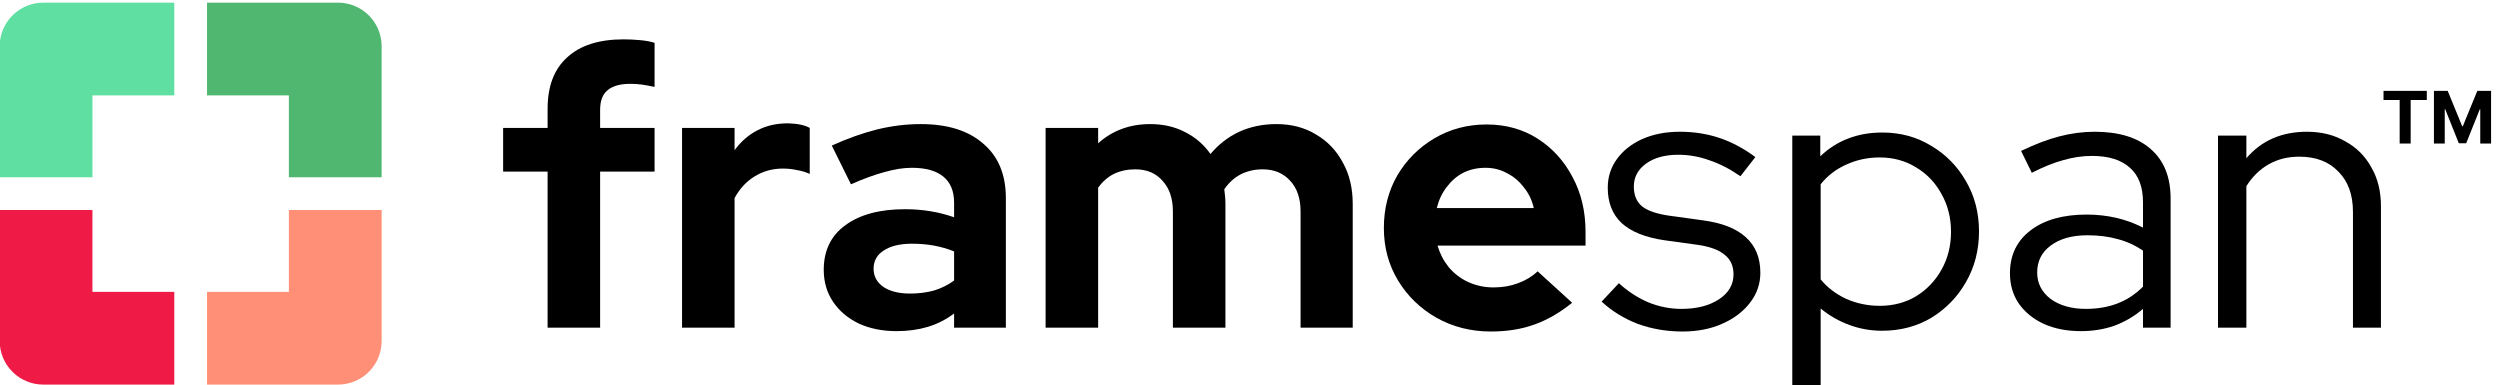
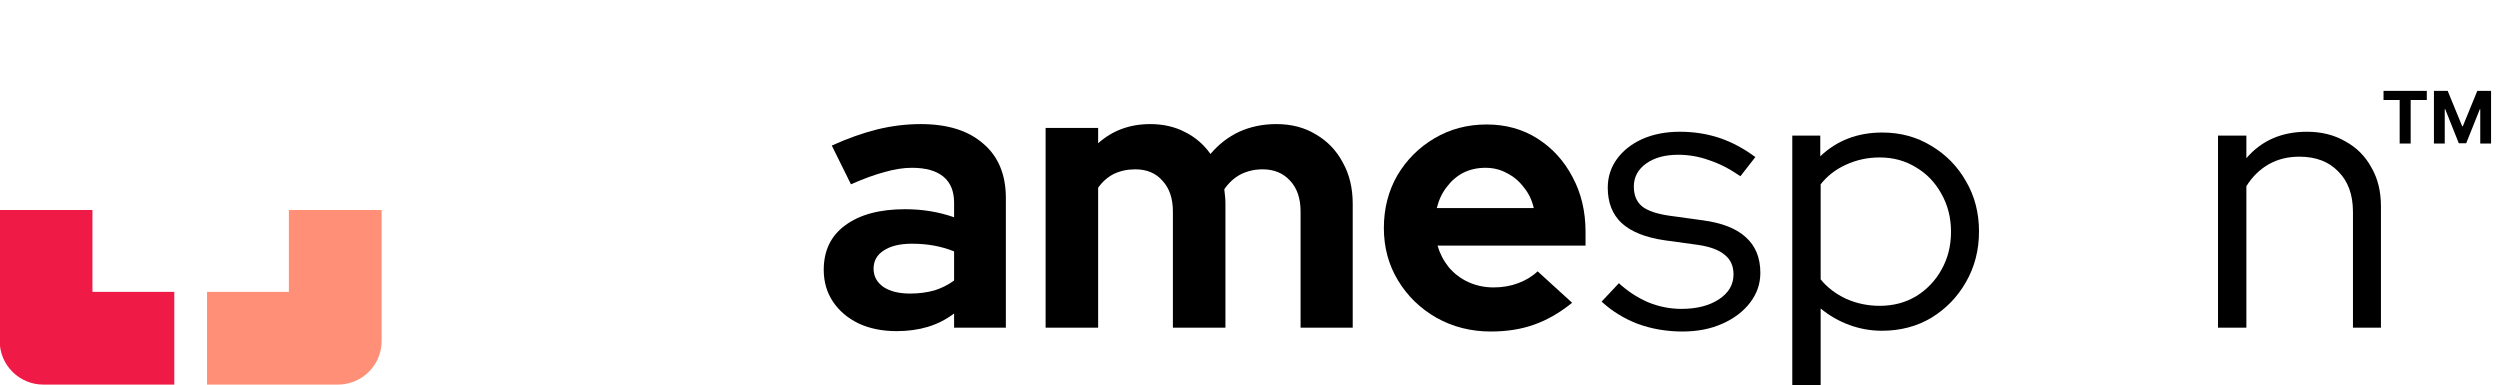
<svg xmlns="http://www.w3.org/2000/svg" width="227" height="35" viewBox="0 0 227 35" fill="none">
-   <path d="M49.722 29.753V15.584H45.684V11.615H49.722V9.875C49.722 7.832 50.314 6.277 51.497 5.21C52.681 4.119 54.387 3.573 56.615 3.573C57.102 3.573 57.601 3.597 58.112 3.643C58.623 3.69 59.063 3.771 59.435 3.887V7.89C58.994 7.798 58.611 7.728 58.286 7.681C57.961 7.635 57.601 7.612 57.207 7.612C56.302 7.612 55.617 7.809 55.153 8.204C54.712 8.575 54.491 9.167 54.491 9.979V11.615H59.435V15.584H54.491V29.753H49.722Z" fill="currentColor" />
-   <path d="M61.93 29.753V11.615H66.699V13.635C67.279 12.845 67.976 12.242 68.788 11.824C69.6 11.406 70.517 11.198 71.538 11.198C72.42 11.221 73.082 11.36 73.523 11.615V15.793C73.174 15.63 72.791 15.514 72.374 15.445C71.956 15.352 71.527 15.306 71.086 15.306C70.157 15.306 69.31 15.538 68.544 16.002C67.778 16.466 67.163 17.128 66.699 17.986V29.753H61.93Z" fill="currentColor" />
  <path d="M81.41 30.067C80.11 30.067 78.961 29.834 77.963 29.37C76.965 28.883 76.188 28.221 75.631 27.386C75.074 26.55 74.795 25.587 74.795 24.496C74.795 22.756 75.445 21.41 76.745 20.458C78.068 19.483 79.878 18.996 82.176 18.996C83.754 18.996 85.239 19.239 86.632 19.727V18.404C86.632 17.36 86.307 16.57 85.657 16.037C85.007 15.503 84.056 15.236 82.802 15.236C82.036 15.236 81.213 15.364 80.331 15.619C79.449 15.851 78.427 16.222 77.267 16.733L75.526 13.217C76.965 12.567 78.335 12.08 79.634 11.755C80.957 11.43 82.28 11.267 83.603 11.267C86.04 11.267 87.931 11.859 89.278 13.043C90.647 14.203 91.332 15.851 91.332 17.986V29.753H86.632V28.465C85.889 29.022 85.088 29.428 84.23 29.683C83.371 29.939 82.431 30.067 81.41 30.067ZM79.321 24.392C79.321 25.088 79.623 25.645 80.226 26.063C80.829 26.457 81.63 26.655 82.628 26.655C83.417 26.655 84.148 26.562 84.822 26.376C85.495 26.167 86.098 25.866 86.632 25.471V22.825C86.052 22.593 85.448 22.419 84.822 22.303C84.195 22.187 83.522 22.129 82.802 22.129C81.712 22.129 80.853 22.338 80.226 22.756C79.623 23.15 79.321 23.696 79.321 24.392Z" fill="currentColor" />
  <path d="M94.941 29.753V11.615H99.711V13.008C101.01 11.848 102.589 11.267 104.445 11.267C105.629 11.267 106.685 11.511 107.613 11.998C108.542 12.463 109.308 13.124 109.911 13.983C110.654 13.101 111.524 12.428 112.522 11.963C113.543 11.499 114.669 11.267 115.899 11.267C117.268 11.267 118.464 11.581 119.485 12.207C120.529 12.811 121.341 13.658 121.922 14.749C122.525 15.816 122.827 17.07 122.827 18.508V29.753H118.092V19.205C118.092 18.021 117.779 17.093 117.152 16.42C116.526 15.723 115.69 15.375 114.646 15.375C113.926 15.375 113.265 15.526 112.661 15.828C112.081 16.13 111.582 16.582 111.164 17.186C111.188 17.394 111.211 17.603 111.234 17.812C111.257 18.021 111.269 18.253 111.269 18.508V29.753H106.499V19.205C106.499 18.021 106.186 17.093 105.559 16.42C104.956 15.723 104.132 15.375 103.088 15.375C102.368 15.375 101.718 15.514 101.138 15.793C100.581 16.072 100.105 16.489 99.711 17.046V29.753H94.941Z" fill="currentColor" />
  <path d="M135.368 30.101C133.558 30.101 131.91 29.683 130.425 28.848C128.963 28.012 127.802 26.887 126.944 25.471C126.085 24.055 125.655 22.466 125.655 20.702C125.655 18.938 126.062 17.348 126.874 15.932C127.709 14.517 128.835 13.391 130.251 12.555C131.667 11.72 133.245 11.302 134.985 11.302C136.726 11.302 138.269 11.731 139.616 12.59C140.962 13.449 142.018 14.609 142.784 16.072C143.573 17.534 143.967 19.193 143.967 21.05V22.303H130.529C130.738 23.023 131.075 23.672 131.539 24.253C132.026 24.833 132.618 25.285 133.314 25.61C134.034 25.935 134.8 26.098 135.612 26.098C136.424 26.098 137.167 25.97 137.84 25.715C138.536 25.459 139.128 25.1 139.616 24.636L142.749 27.49C141.635 28.395 140.486 29.057 139.302 29.475C138.142 29.892 136.831 30.101 135.368 30.101ZM130.46 18.891H139.267C139.105 18.172 138.803 17.545 138.362 17.012C137.945 16.454 137.434 16.025 136.831 15.723C136.25 15.398 135.6 15.236 134.881 15.236C134.138 15.236 133.465 15.387 132.862 15.689C132.282 15.99 131.783 16.42 131.365 16.977C130.947 17.511 130.645 18.149 130.46 18.891Z" fill="currentColor" />
  <path d="M152.773 30.101C151.334 30.101 149.976 29.869 148.7 29.405C147.446 28.918 146.356 28.245 145.427 27.386L146.994 25.715C147.806 26.457 148.7 27.038 149.674 27.456C150.649 27.85 151.647 28.047 152.668 28.047C154.061 28.047 155.198 27.757 156.08 27.177C156.962 26.597 157.403 25.843 157.403 24.914C157.403 24.148 157.136 23.556 156.602 23.139C156.092 22.698 155.279 22.396 154.165 22.233L151.137 21.816C149.396 21.56 148.096 21.038 147.238 20.249C146.402 19.46 145.984 18.392 145.984 17.046C145.984 16.072 146.263 15.201 146.82 14.435C147.377 13.669 148.143 13.066 149.117 12.625C150.115 12.184 151.253 11.963 152.529 11.963C153.806 11.963 155.001 12.149 156.115 12.521C157.229 12.892 158.32 13.472 159.387 14.261L158.03 16.002C157.055 15.329 156.103 14.841 155.175 14.54C154.27 14.215 153.341 14.052 152.39 14.052C151.183 14.052 150.208 14.319 149.466 14.853C148.723 15.387 148.352 16.083 148.352 16.942C148.352 17.731 148.607 18.334 149.117 18.752C149.628 19.147 150.452 19.425 151.589 19.588L154.618 20.005C156.359 20.238 157.658 20.748 158.517 21.537C159.399 22.326 159.84 23.405 159.84 24.775C159.84 25.773 159.527 26.678 158.9 27.49C158.273 28.303 157.426 28.941 156.359 29.405C155.314 29.869 154.119 30.101 152.773 30.101Z" fill="currentColor" />
  <path d="M162.74 36.855V12.312H165.281V14.192C166.79 12.753 168.669 12.033 170.921 12.033C172.569 12.033 174.054 12.439 175.377 13.252C176.7 14.041 177.744 15.108 178.51 16.454C179.299 17.801 179.694 19.321 179.694 21.015C179.694 22.709 179.299 24.241 178.51 25.61C177.744 26.956 176.7 28.036 175.377 28.848C174.054 29.637 172.557 30.032 170.886 30.032C169.865 30.032 168.878 29.858 167.927 29.509C166.975 29.161 166.105 28.662 165.316 28.012V36.855H162.74ZM170.677 27.769C171.907 27.769 173.01 27.479 173.984 26.898C174.959 26.295 175.725 25.494 176.282 24.496C176.862 23.475 177.152 22.326 177.152 21.05C177.152 19.773 176.862 18.625 176.282 17.603C175.725 16.582 174.959 15.781 173.984 15.201C173.01 14.598 171.907 14.296 170.677 14.296C169.586 14.296 168.565 14.517 167.613 14.957C166.685 15.375 165.919 15.967 165.316 16.733V25.367C165.919 26.109 166.697 26.701 167.648 27.142C168.6 27.56 169.609 27.769 170.677 27.769Z" fill="currentColor" />
-   <path d="M188.945 30.067C187.668 30.067 186.542 29.846 185.568 29.405C184.616 28.964 183.862 28.349 183.305 27.56C182.771 26.771 182.504 25.854 182.504 24.81C182.504 23.162 183.131 21.862 184.384 20.911C185.637 19.959 187.332 19.483 189.467 19.483C191.347 19.483 193.053 19.878 194.584 20.667V18.369C194.584 16.977 194.19 15.932 193.401 15.236C192.612 14.517 191.463 14.157 189.954 14.157C189.095 14.157 188.225 14.284 187.343 14.54C186.484 14.772 185.533 15.155 184.488 15.689L183.514 13.704C184.767 13.101 185.927 12.66 186.995 12.381C188.063 12.103 189.13 11.963 190.198 11.963C192.403 11.963 194.097 12.486 195.281 13.53C196.487 14.575 197.091 16.072 197.091 18.021V29.753H194.584V28.047C193.795 28.72 192.925 29.231 191.973 29.579C191.045 29.904 190.035 30.067 188.945 30.067ZM184.976 24.74C184.976 25.715 185.382 26.515 186.194 27.142C187.03 27.746 188.097 28.047 189.397 28.047C190.442 28.047 191.393 27.885 192.252 27.56C193.111 27.235 193.888 26.724 194.584 26.028V22.756C193.865 22.268 193.099 21.92 192.287 21.711C191.474 21.479 190.558 21.363 189.536 21.363C188.144 21.363 187.03 21.677 186.194 22.303C185.382 22.907 184.976 23.719 184.976 24.74Z" fill="currentColor" />
  <path d="M201.395 29.753V12.312H203.971V14.366C205.34 12.764 207.174 11.963 209.471 11.963C210.794 11.963 211.955 12.254 212.953 12.834C213.974 13.391 214.763 14.18 215.32 15.201C215.9 16.199 216.19 17.371 216.19 18.717V29.753H213.649V19.239C213.649 17.684 213.208 16.466 212.326 15.584C211.467 14.679 210.284 14.226 208.775 14.226C207.731 14.226 206.802 14.459 205.99 14.923C205.178 15.387 204.505 16.048 203.971 16.907V29.753H201.395Z" fill="currentColor" />
  <path d="M18.798 26.499V34.921H30.689C32.878 34.921 34.653 33.147 34.653 30.958V19.067H26.23V26.499H18.798Z" fill="#FF8F76" />
  <path d="M8.394 19.067H-0.029V30.958C-0.029 33.147 1.746 34.921 3.935 34.921H15.826V26.499H8.394V19.067Z" fill="#EF1A45" />
-   <path d="M30.689 0.24C32.878 0.24 34.653 2.015 34.653 4.204V16.094H26.23V8.663H18.798V0.24H30.689Z" fill="#50B770" />
-   <path d="M3.935 0.24C1.746 0.24 -0.029 2.015 -0.029 4.204V16.094H8.394V8.663H15.826V0.24H3.935Z" fill="#5FDFA1" />
  <path d="M216.424 9.082V8.248H220.354V9.082H218.889V13.033H217.889V9.082H216.424ZM221.001 8.248H222.249L223.567 11.463H223.623L224.941 8.248H226.189V13.033H225.207V9.918H225.167L223.929 13.01H223.261L222.022 9.907H221.983V13.033H221.001V8.248Z" fill="currentColor" />
</svg>